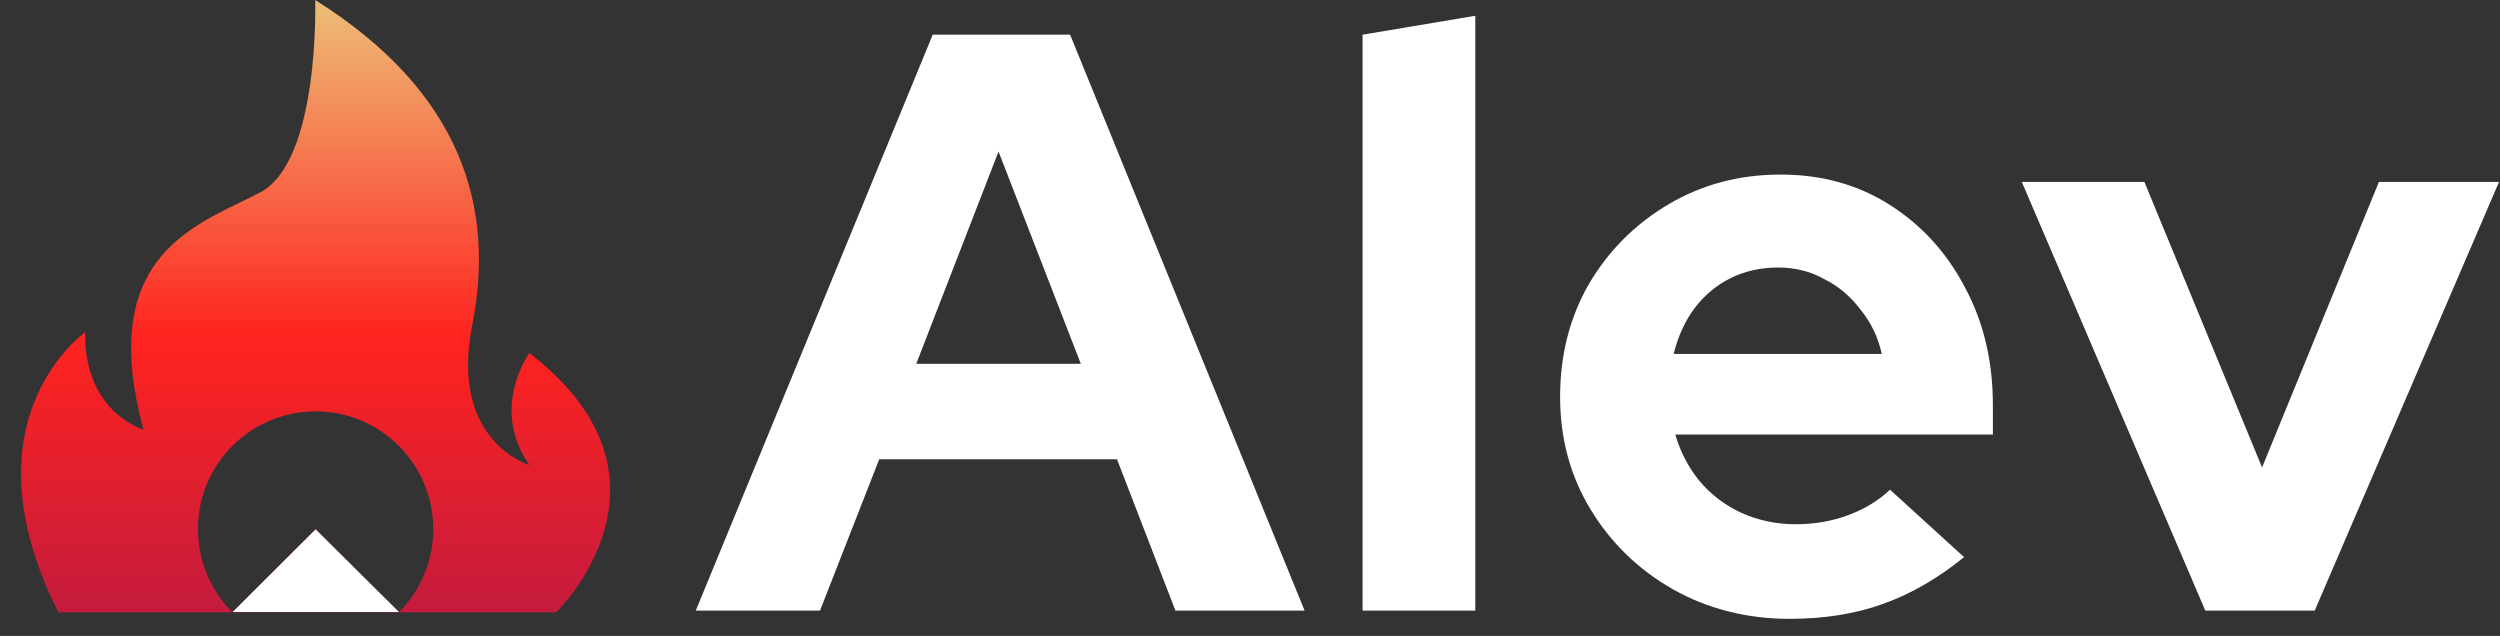
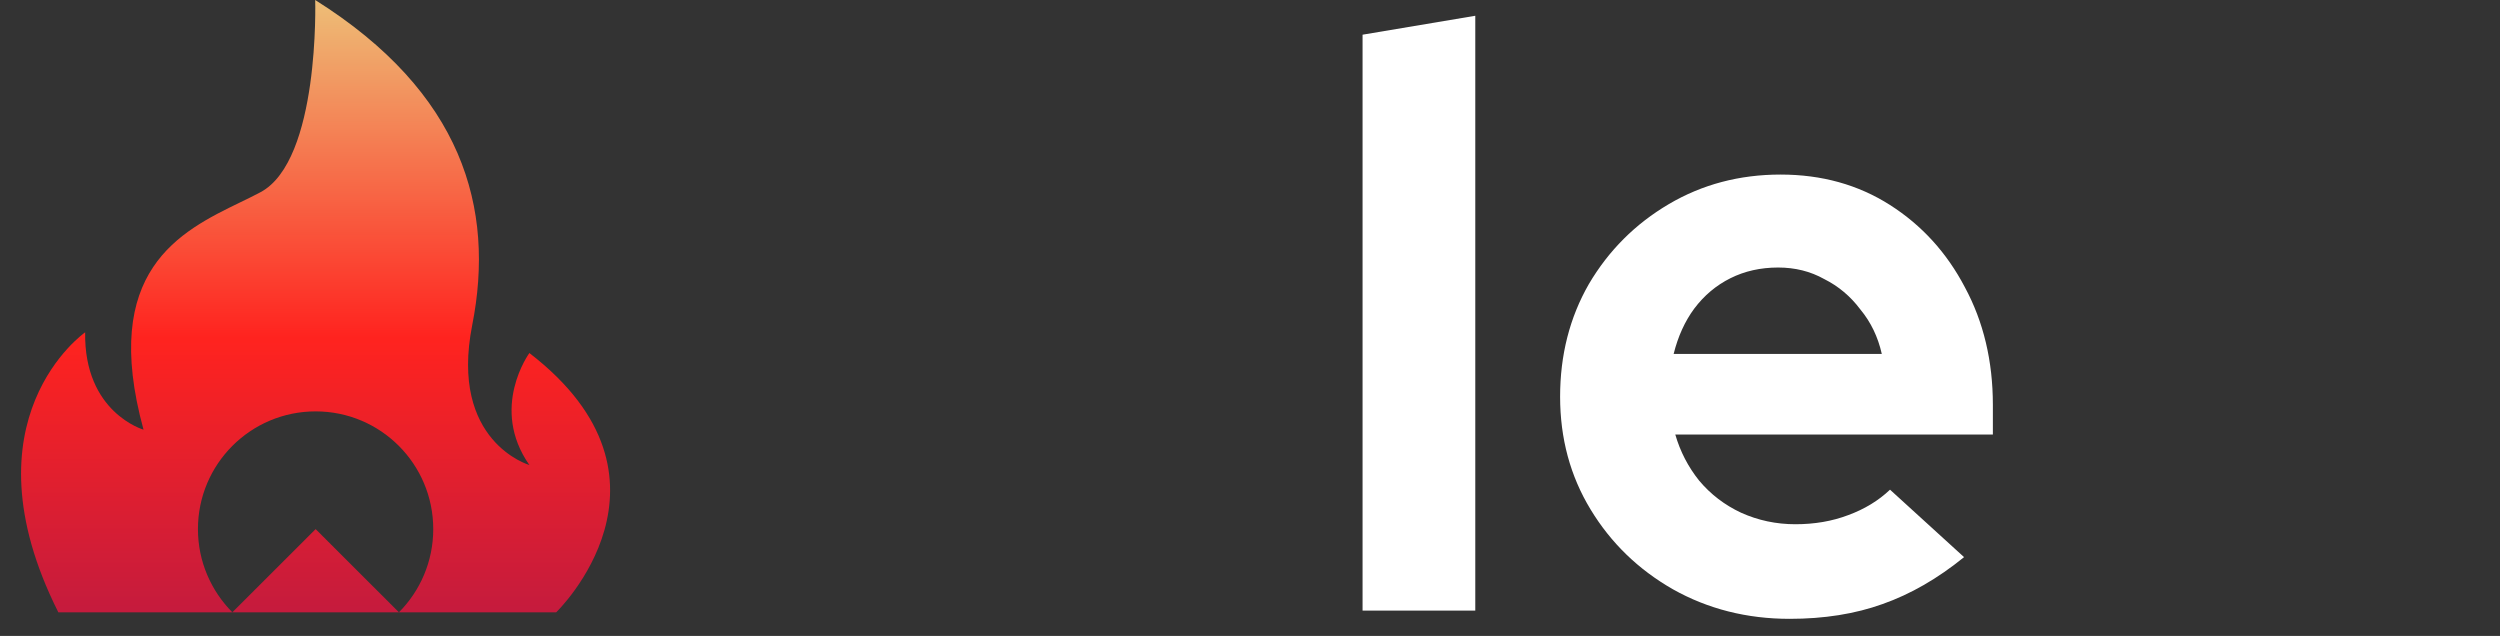
<svg xmlns="http://www.w3.org/2000/svg" fill="none" height="29" viewBox="0 0 114 29" width="114">
  <rect x="0" y="0" width="114" height="29" fill="#333333" stroke="none" />
-   <path d="M100.562 27.844L92.195 8.297H97.785L103.15 21.316L108.478 8.297H113.955L105.551 27.844H100.562Z" fill="white" />
  <path d="M81.608 28.219C79.657 28.219 77.881 27.769 76.281 26.869C74.705 25.968 73.454 24.755 72.529 23.229C71.603 21.704 71.141 19.991 71.141 18.09C71.141 16.189 71.578 14.475 72.454 12.95C73.354 11.424 74.567 10.211 76.093 9.311C77.619 8.41 79.319 7.96 81.195 7.96C83.071 7.96 84.734 8.423 86.185 9.348C87.636 10.274 88.774 11.524 89.599 13.1C90.449 14.675 90.875 16.464 90.875 18.465V19.815H76.393C76.618 20.591 76.981 21.291 77.481 21.916C78.006 22.542 78.644 23.029 79.394 23.38C80.17 23.73 80.995 23.905 81.871 23.905C82.746 23.905 83.546 23.767 84.272 23.492C85.022 23.217 85.66 22.829 86.185 22.329L89.561 25.405C88.361 26.381 87.123 27.094 85.847 27.544C84.597 27.994 83.184 28.219 81.608 28.219ZM76.318 16.139H85.81C85.635 15.363 85.31 14.688 84.834 14.113C84.384 13.512 83.834 13.05 83.184 12.725C82.558 12.374 81.858 12.199 81.083 12.199C80.282 12.199 79.557 12.362 78.907 12.687C78.256 13.012 77.706 13.475 77.256 14.075C76.831 14.65 76.518 15.338 76.318 16.139Z" fill="white" />
  <path d="M62.133 27.844V1.582L67.273 0.719V27.844H62.133Z" fill="white" />
-   <path d="M31.727 27.844L42.532 1.582H48.797L59.489 27.844H53.599L50.935 20.941H40.093L37.392 27.844H31.727ZM41.781 16.589H49.285L45.533 6.909L41.781 16.589Z" fill="white" />
  <path d="M18.191 27.921H25.363C25.363 27.921 31.635 21.87 24.14 16.098C24.14 16.098 22.312 18.594 24.14 21.205C24.14 21.205 20.48 20.147 21.534 14.82C22.587 9.492 21.089 4.219 14.373 0C14.373 0 14.594 7.325 11.873 8.768C11.59 8.919 11.284 9.067 10.965 9.222C8.225 10.552 4.555 12.333 6.545 19.593C6.545 19.593 3.824 18.814 3.883 15.154C3.883 15.154 -1.779 19.094 2.66 27.921H10.595H18.191L14.393 24.127L10.595 27.921C9.632 26.95 9.026 25.609 9.026 24.127C9.026 21.162 11.428 18.759 14.393 18.759C17.358 18.759 19.756 21.162 19.756 24.127C19.756 25.609 19.155 26.95 18.191 27.921Z" fill="url(#paint0_linear_4301_3101)" />
-   <path d="M10.609 27.907L14.393 24.139L18.193 27.907H10.609Z" fill="white" />
  <defs>
    <linearGradient gradientUnits="userSpaceOnUse" id="paint0_linear_4301_3101" x1="19.274" x2="19.274" y1="31.143" y2="0">
      <stop stop-color="#B61945" />
      <stop offset="0.505" stop-color="#FF231F" />
      <stop offset="1" stop-color="#EDBE77" />
    </linearGradient>
  </defs>
</svg>